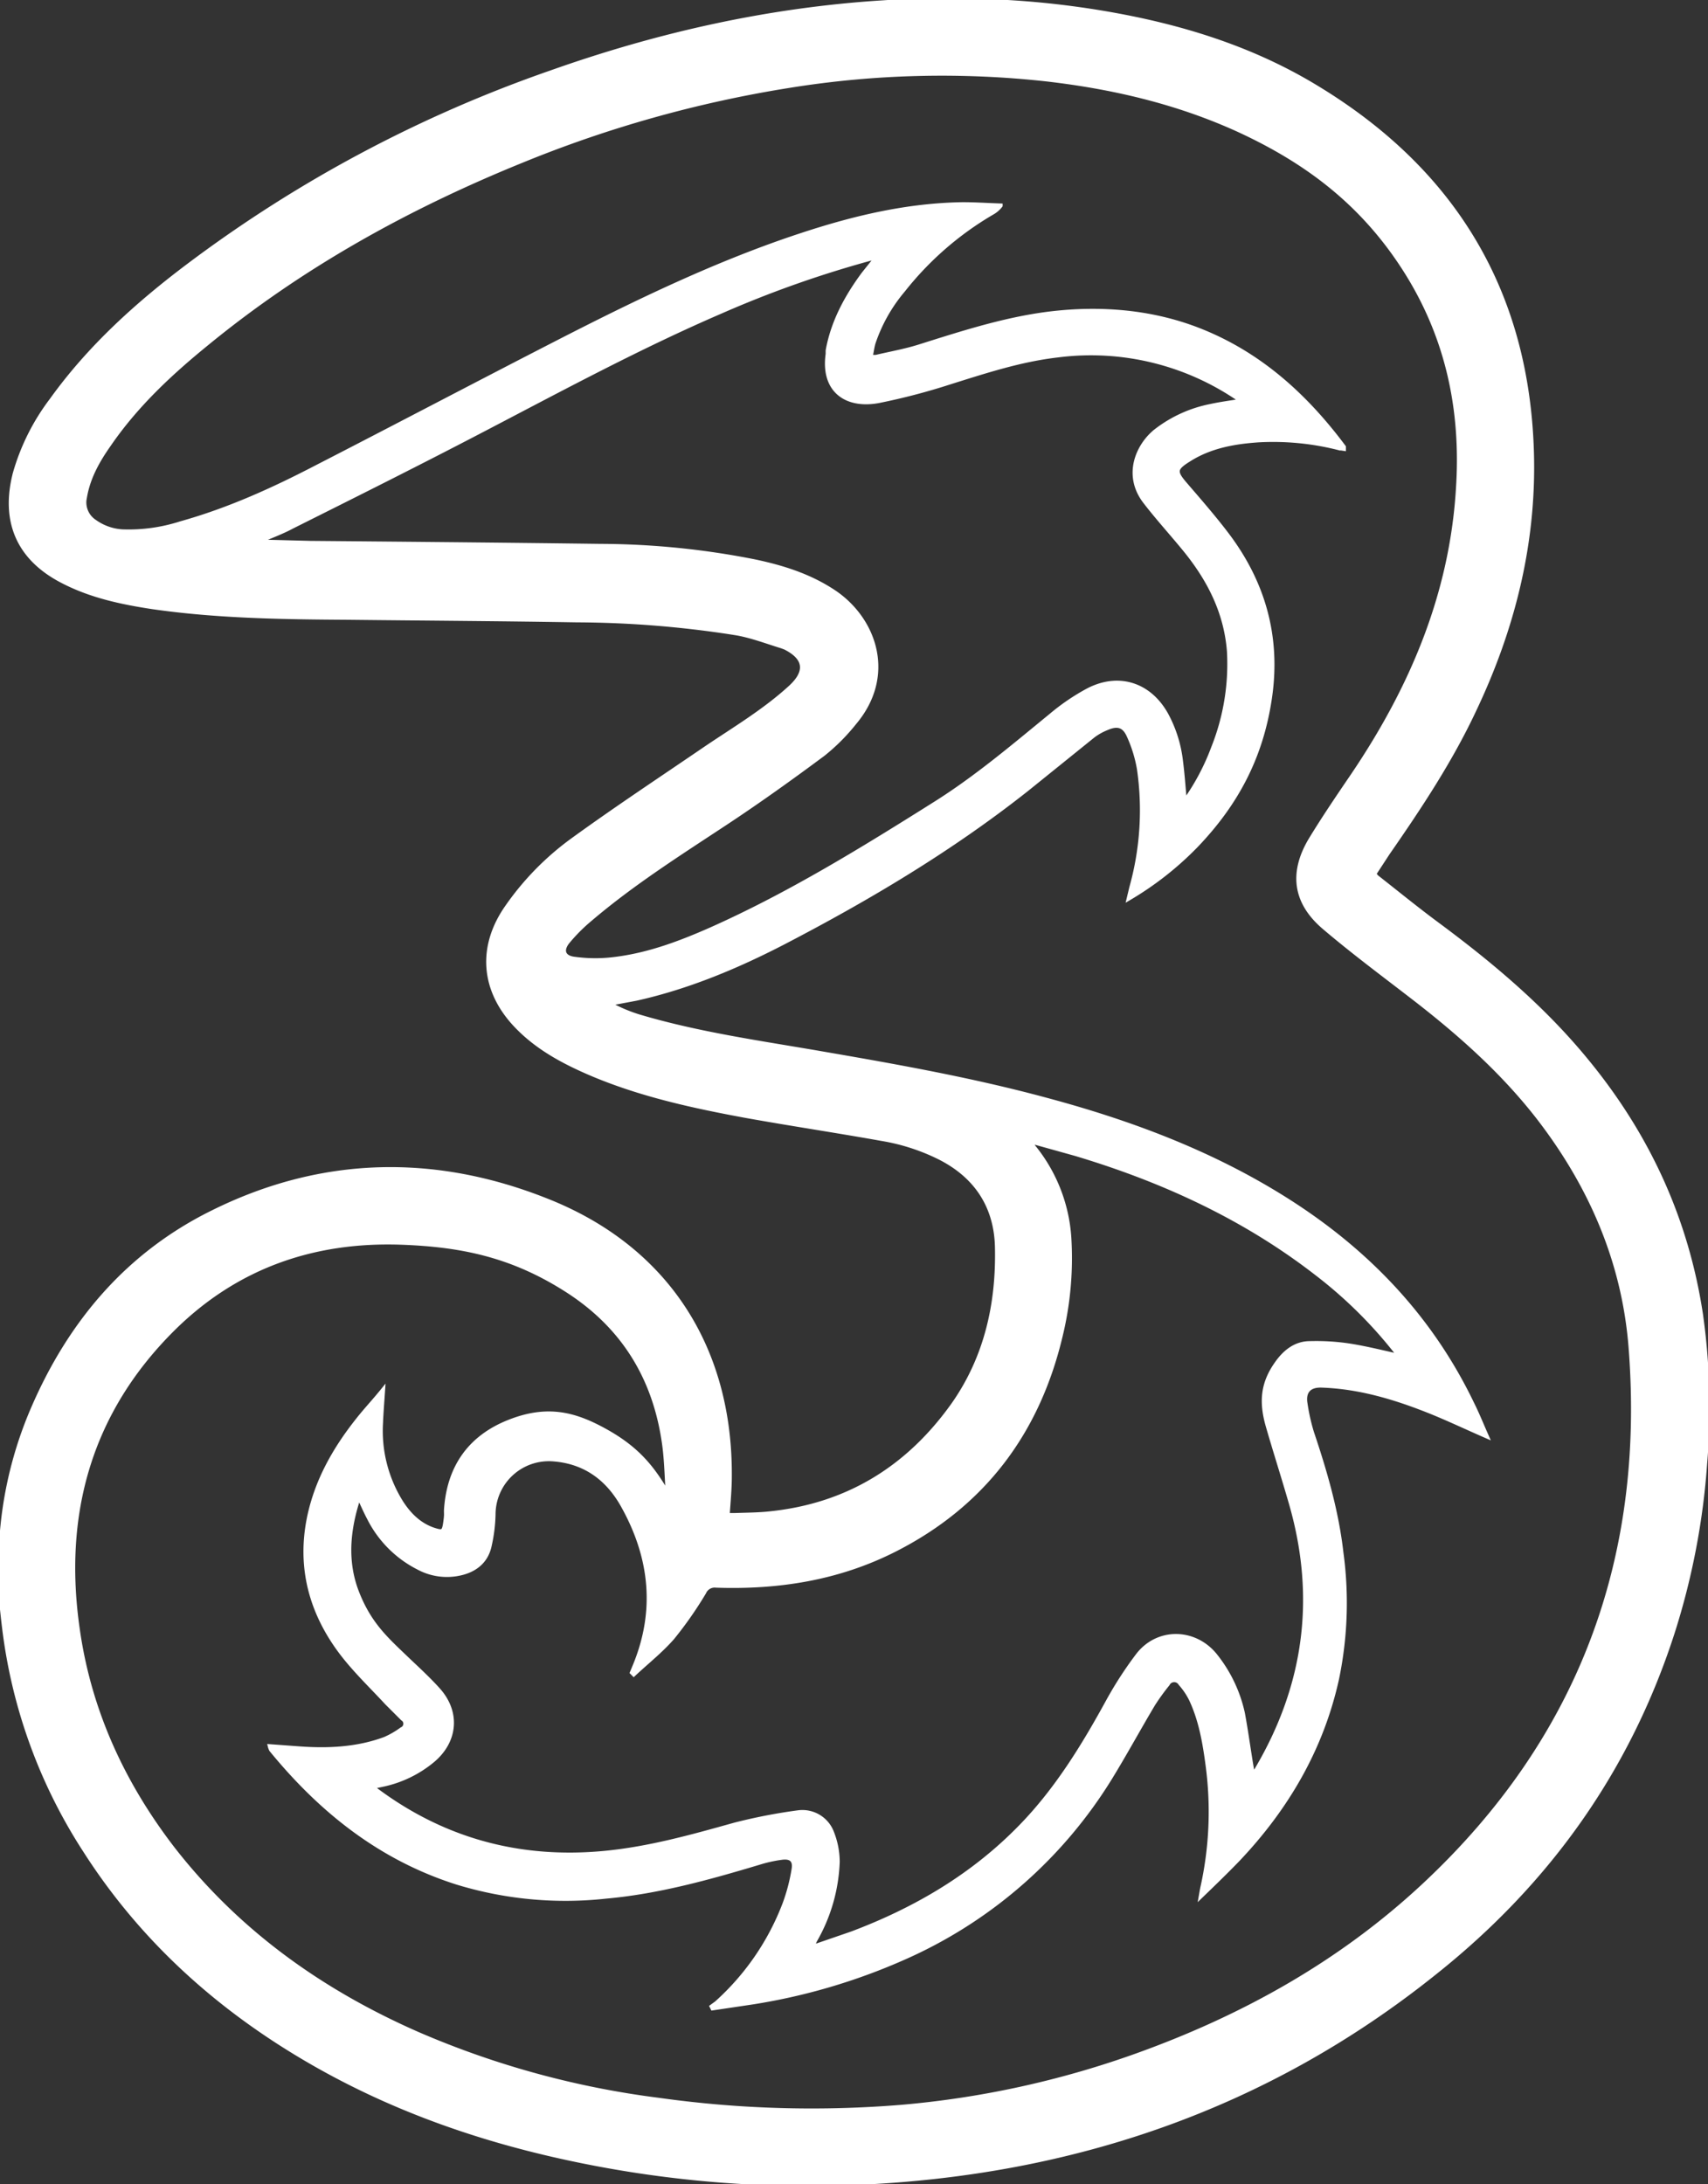
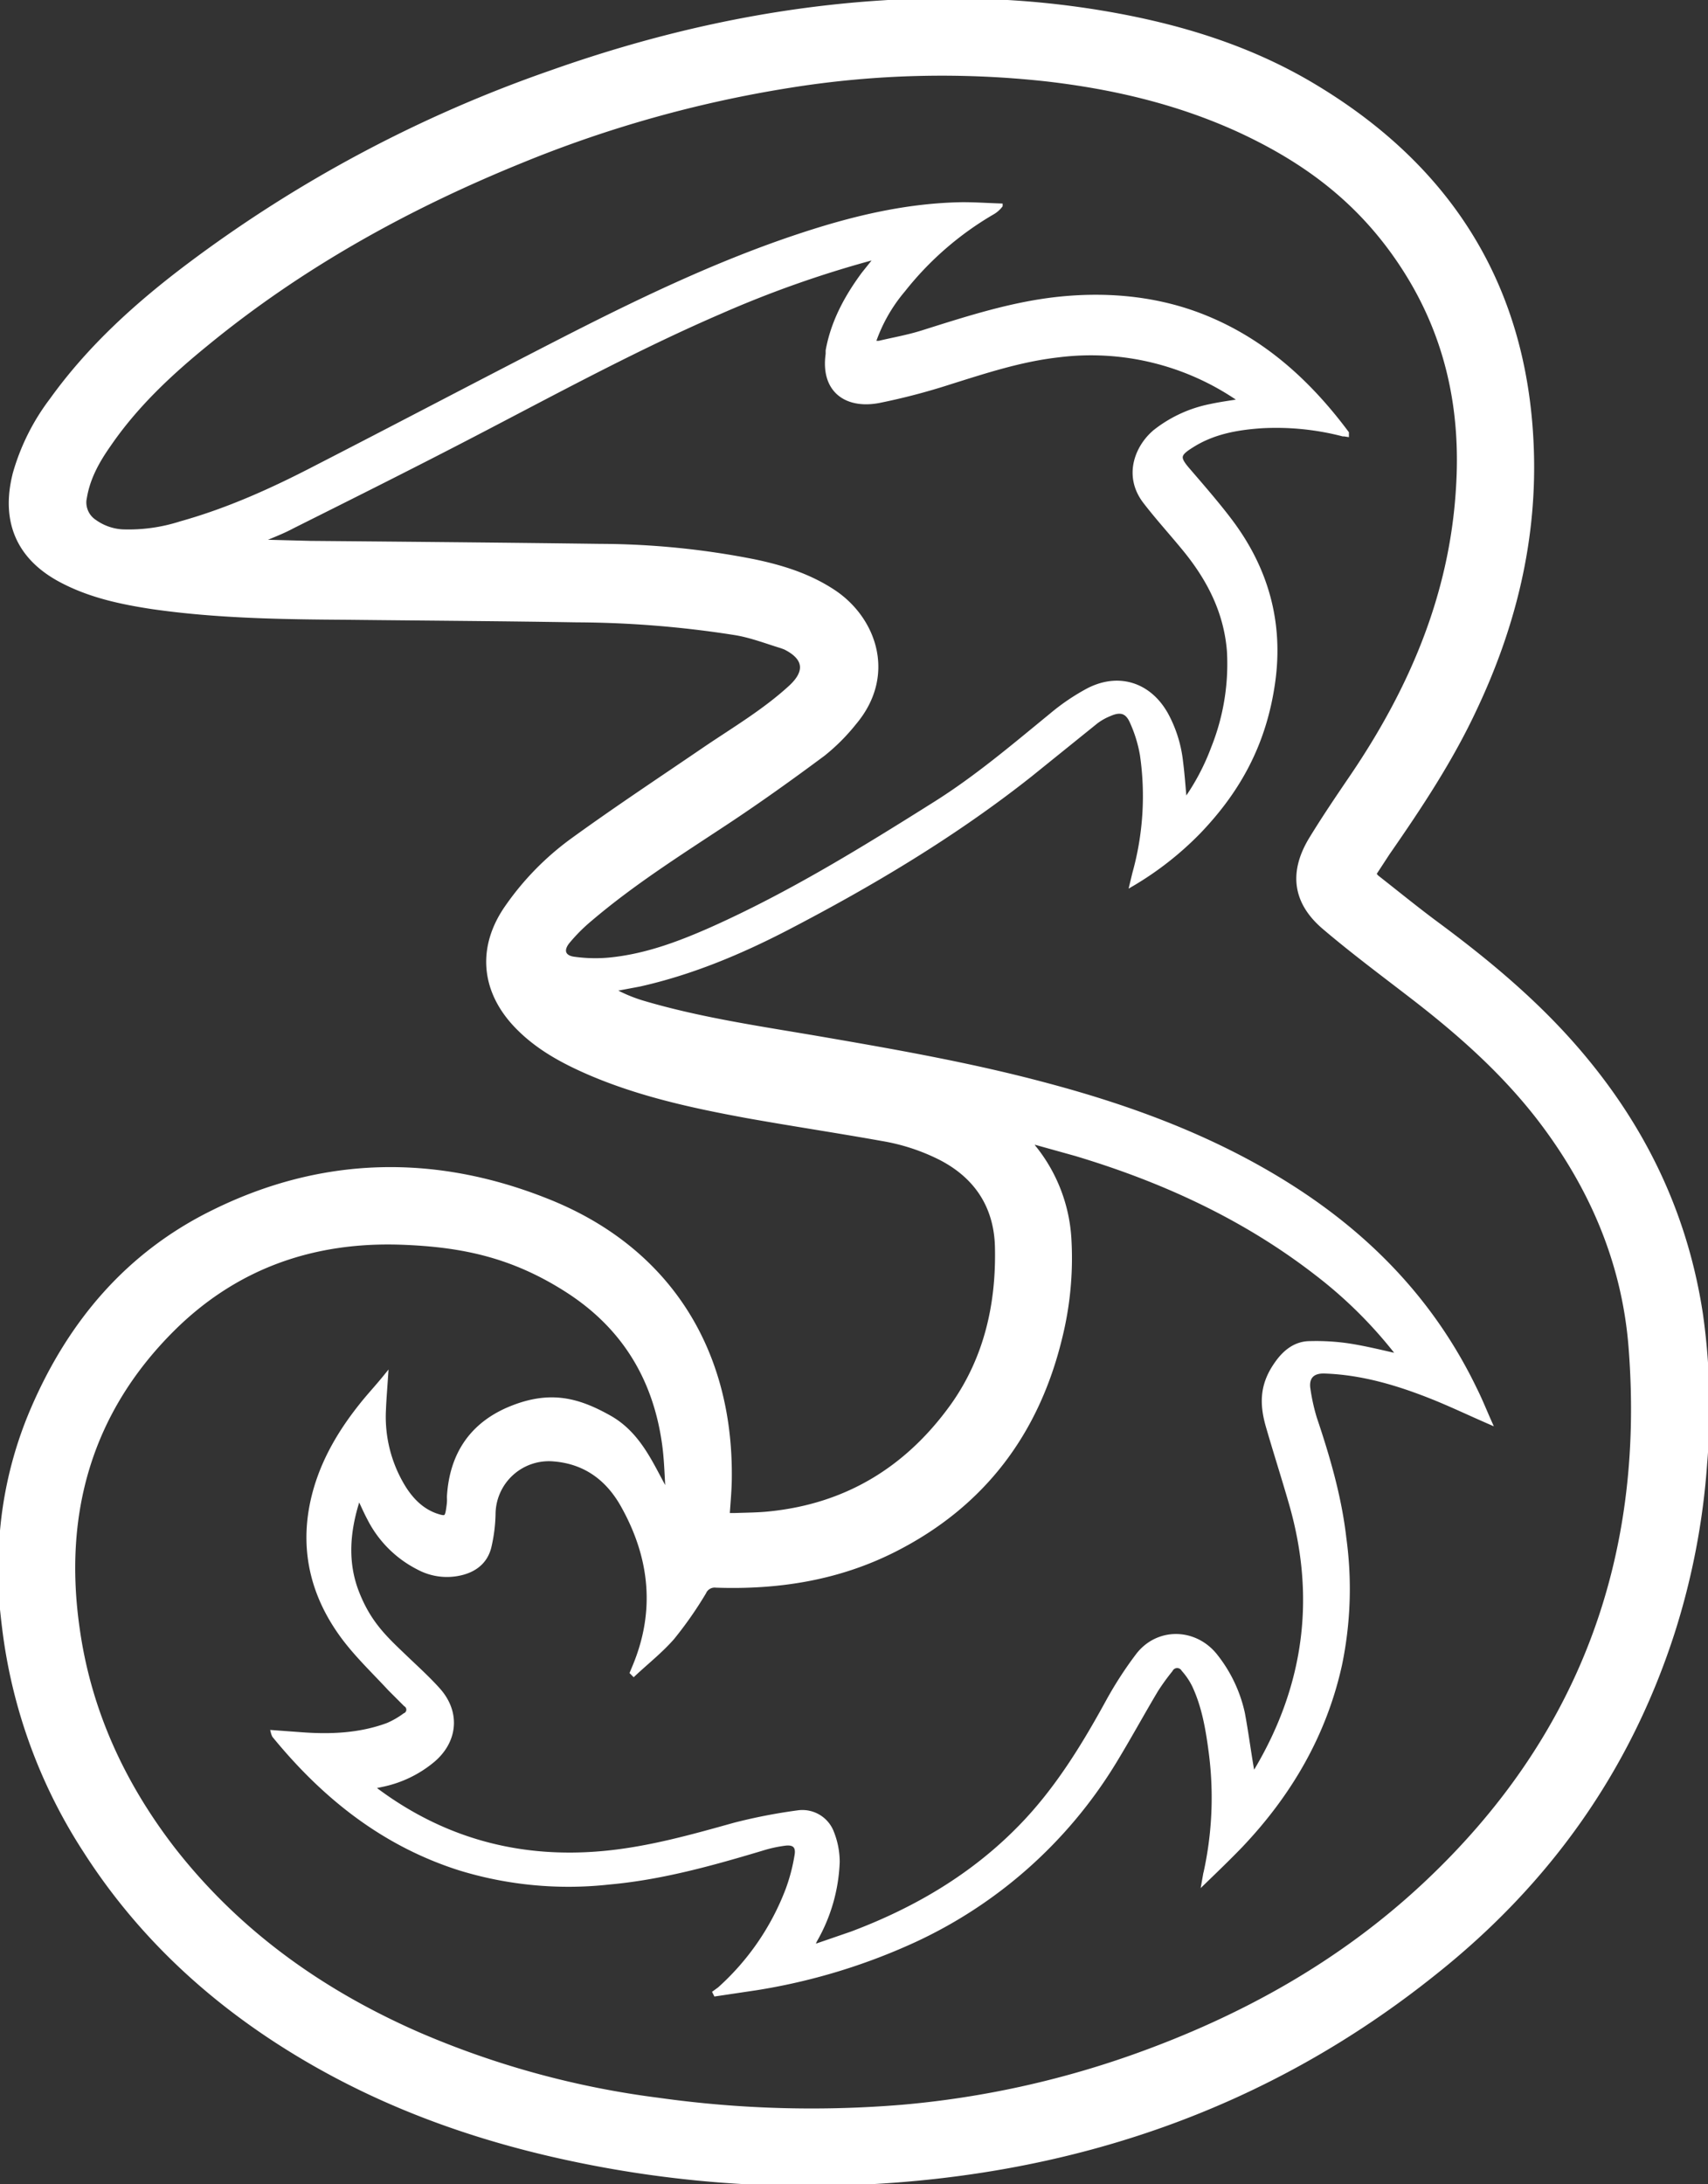
<svg xmlns="http://www.w3.org/2000/svg" data-name="Layer 1" id="Layer_1" viewBox="0 0 400.5 512">
  <rect x="0" y="0" width="400.5" height="512" fill="#333333" stroke="none" />
  <title fill="#FFFFFF" stroke="#FFFFFF">3 light SVG</title>
-   <path d="M57.5,372.2v-9a12.8,12.8,0,0,0,.3-1.6,92.7,92.7,0,0,1,7.5-31.5c8.7-20.1,22.2-36.1,42.1-45.9,25.6-12.7,52.1-13.2,78.4-2.7,28,11.1,43,34.5,42.8,64.6,0,3-.3,6-.5,9.1h1.8c2.7-.1,5.5-.1,8.2-.4,18.3-1.9,32.5-10.8,43-25.6,7.7-11,10.5-23.6,10.2-36.8-.2-9.4-4.7-16.5-13.2-20.9a47.8,47.8,0,0,0-13.7-4.5c-10.6-1.9-21.3-3.5-31.9-5.4-12.5-2.3-24.9-5-36.6-10-6.5-2.8-12.6-6.1-17.5-11.3-7.8-8.3-8.5-18.5-1.9-27.8A65.7,65.7,0,0,1,191.7,197c10.2-7.4,20.8-14.4,31.2-21.5,6.8-4.6,13.9-8.8,20-14.4,4-3.7,3.5-6.9-1.3-9.3l-.8-.3c-3.6-1.1-7.2-2.5-10.9-3.1a244,244,0,0,0-37.1-3c-17.9-.3-35.7-.4-53.6-.6-15.4-.1-30.7-.3-46-2.5-7.2-1.1-14.3-2.6-20.9-6-10.4-5.3-14.2-14-11.3-25.3a51.9,51.9,0,0,1,8.6-17.2c8.9-12.4,20.1-22.5,32.2-31.6A311.3,311.3,0,0,1,186.7,17C211.8,8.1,237.6,2.3,264.2.6l9.1-.6h11.4l1.6.2A208.3,208.3,0,0,1,316,3c17.9,3,35,8.2,50.5,17.7,32.2,19.6,49.3,48.2,50.2,86,.5,20.9-4.5,40.7-13.4,59.5-5.6,12-12.9,23-20.4,33.8l-3.2,4.9.6.7c4.6,3.6,9,7.2,13.7,10.7,13,9.6,25.3,19.9,35.6,32.5,14.2,17.3,23.3,36.9,26.7,59.2a155.8,155.8,0,0,1,1,35.1,169.2,169.2,0,0,1-7.6,39.6c-10.4,32.3-29.3,58.7-55.7,79.7C354.6,494,309,509.5,258.7,511.7a266.5,266.5,0,0,1-65.4-5.2c-22-4.5-43-11.7-62.5-22.9-21.6-12.4-39.8-28.6-53.3-49.7a123.1,123.1,0,0,1-19-52.2C58.1,378.5,57.8,375.3,57.5,372.2ZM214,350.1c0-.5,0-1.1,0-1.6-.2-3.4-.3-6.9-.8-10.3-2.2-15.3-9.6-27.3-22.7-35.7s-25.1-10.7-39-11.2c-20.7-.7-38.8,5.7-53.5,20.3C78.5,331,71.8,354.9,75.7,381.9c2.7,19.2,10.6,36.3,22.4,51.6,15.3,19.6,34.9,33.5,57.5,43.4a208.1,208.1,0,0,0,56.4,15.4,258.2,258.2,0,0,0,57.3,1.6,219.3,219.3,0,0,0,54.1-11.8c25.3-9,48.4-21.8,68.1-40.2,36.4-34,52.2-76.2,48.4-125.7-1.5-20.1-9.2-38-21.5-54-8.5-11-18.8-20.1-29.7-28.5-7-5.4-14-10.6-20.7-16.3s-7.9-12.6-3.2-20.5c3.1-5.1,6.5-10.1,9.9-15.1,13.8-20.4,23.2-42.4,24.7-67.3C400.6,96.2,397,79,387,63.3s-23.1-25.5-39.2-32.9c-14.3-6.5-29.3-10-44.8-11.8a224.9,224.9,0,0,0-60.4,1.5,282.6,282.6,0,0,0-62.8,17.6c-26.6,10.8-51.6,24.6-73.9,42.9-8.6,7-16.6,14.5-22.9,23.7-2.6,3.7-4.8,7.6-5.6,12.2a5.4,5.4,0,0,0,2.3,5.8,12.4,12.4,0,0,0,6.5,2.3,39.9,39.9,0,0,0,13.7-1.9c11.1-3.1,21.5-7.8,31.7-13.1,18.7-9.6,37.3-19.4,56-29s38-19,58.2-25.6c12.2-4,24.5-6.9,37.4-7.1,3,0,5.9.2,8.9.3a6.5,6.5,0,0,1-2,1.7,74.3,74.3,0,0,0-20.8,18.1,37.7,37.7,0,0,0-7,12.4c-.3,1-.4,2.1-.7,3.3h1.3c3.4-.8,6.8-1.4,10-2.4,10.8-3.4,21.5-6.9,32.8-8s22.9,0,33.7,4.4c13.8,5.6,24.4,15.3,33.2,27.1,0,.1,0,.2,0,.4l-1.3-.2a62.4,62.4,0,0,0-18.7-1.8c-5.8.4-11.4,1.4-16.4,4.6-3.2,2-3.3,2.8-.9,5.6s6.7,7.7,9.8,11.8c8.6,11.3,12.2,24,10.2,38.1s-7.9,25.1-17.4,35a74.8,74.8,0,0,1-15.7,12.3l.6-2.5a67.3,67.3,0,0,0,1.8-27.8,31.5,31.5,0,0,0-2.4-7.8c-1.1-2.5-2.7-2.9-5.2-1.8a13.7,13.7,0,0,0-3.2,1.8l-15.5,12.5c-17.7,14-37,25.5-57,35.9-11,5.7-22.5,10.5-34.6,13.2l-6.4,1.2a35.8,35.8,0,0,0,7,3c14.1,4.2,28.7,6.2,43.1,8.7,17.4,3,34.8,6.1,51.9,10.7,19.9,5.3,39,12.4,56.5,23.4,19.1,12,34.1,27.6,43.9,48,1.2,2.4,2.2,4.9,3.4,7.6-4.6-2-8.8-4-13-5.7-8.2-3.3-16.7-5.9-25.7-6.2-2.9-.1-4.3,1.4-3.8,4.3a45.9,45.9,0,0,0,1.5,6.7c3.1,9.2,5.8,18.5,6.9,28.1a87.4,87.4,0,0,1-1,29.6c-3.6,16.4-11.8,30.4-23.3,42.5-2.7,2.8-5.5,5.5-8.6,8.5l.3-1.7a81.8,81.8,0,0,0,1.3-28.9c-.7-5.3-1.6-10.6-3.9-15.5a16.5,16.5,0,0,0-2.5-3.7,1.7,1.7,0,0,0-3,.1,51.7,51.7,0,0,0-3.4,4.7c-3.4,5.7-6.6,11.6-10.1,17.3a107.9,107.9,0,0,1-46.7,41.4,141.9,141.9,0,0,1-37.1,11.2l-9.4,1.4-.2-.4,1.1-.8a59.8,59.8,0,0,0,16-23.3,42.9,42.9,0,0,0,2.1-8c.4-2.2-.6-3.1-2.8-2.8a31.1,31.1,0,0,0-5.4,1.2c-11.7,3.5-23.5,6.8-35.8,7.9a86.9,86.9,0,0,1-35-3.3c-17.9-5.7-31.8-16.8-43.5-31.1a3.7,3.7,0,0,1-.3-.8l6.8.5c6.8.5,13.6.2,20.1-2.2a20.1,20.1,0,0,0,4-2.3,1.4,1.4,0,0,0,.2-2.5l-3.7-3.7c-3.7-4-7.7-7.8-10.9-12.1-6.9-9.3-9.7-19.8-7.3-31.4,1.8-8.6,6-16,11.4-22.8,1.8-2.3,3.8-4.4,5.9-7-.2,3-.4,5.4-.5,7.9a31.6,31.6,0,0,0,4.7,18.3c1.9,3,4.4,5.5,7.9,6.6,1.9.6,2.2.4,2.5-1.6s.2-2,.2-3c.6-9.9,5.4-17,14.6-20.7s15.7-1.9,23,2.2S210.5,344.1,214,350.1Zm137.3,66.1.9-1.4c11.7-19.8,14.4-40.7,7.9-62.8-1.7-5.9-3.6-11.8-5.3-17.7s-1.1-10.2,2.1-14.7c1.9-2.7,4.4-4.7,7.8-4.7a52.7,52.7,0,0,1,8.8.5c4,.6,8,1.6,12,2.5,0,.1,0-.1,0-.1l-.8-1.1a104.7,104.7,0,0,0-18.5-18.2c-16.9-13.1-36.1-21.9-56.5-28l-10.4-2.9a3.9,3.9,0,0,0,.9,1.7,37.6,37.6,0,0,1,8,20.7,77.4,77.4,0,0,1-2.1,23.5c-5.4,22.4-18.1,39.3-38.8,49.8-13.2,6.7-27.3,8.9-41.9,8.4a2.7,2.7,0,0,0-2.8,1.6,90.1,90.1,0,0,1-7.4,10.6c-2.7,3.1-6,5.7-9.1,8.6l-.4-.4.5-1.2c5.5-13,4.2-25.6-2.5-37.7-3.5-6.4-8.8-10.5-16.4-11.1a13,13,0,0,0-14.1,12.9,36.7,36.7,0,0,1-.9,7.3c-.7,3.4-3,5.5-6.3,6.4a14.1,14.1,0,0,1-10.4-1.2A26.2,26.2,0,0,1,144.1,356c-.8-1.5-1.5-3.1-2.3-4.8l-.4.4c-2.3,7.2-3,14.5-.2,21.7s6.6,10.7,11.1,15c2.7,2.6,5.5,5.1,8,7.9,4.8,5.4,4,12.3-1.7,16.8a27.1,27.1,0,0,1-11,5.3l-2.8.6.7.6c16,12,34,16.8,53.8,14.9,10.4-1,20.4-3.8,30.4-6.6a127.9,127.9,0,0,1,14.9-2.9,7.4,7.4,0,0,1,8,4.8,18.7,18.7,0,0,1,1.3,6.8,39.7,39.7,0,0,1-5.3,18.4l-.7,1.6,9.3-3.2c14.9-5.6,28.4-13.5,39.6-25,8.5-8.7,14.8-19,20.6-29.6a88.3,88.3,0,0,1,6.8-10.5c4.7-6.3,13.6-6.1,18.4.1a32.9,32.9,0,0,1,6.3,13.3C349.8,406.4,350.4,411.3,351.3,416.2ZM118.7,126.7v.3l11.6.3c22.7.2,45.3.4,68,.7a188.6,188.6,0,0,1,36,3.6c6.7,1.4,13.1,3.4,18.9,7.3,9.4,6.4,14,19.5,4.6,30.6a46.1,46.1,0,0,1-7.3,7.3c-7.4,5.5-14.8,10.8-22.5,15.9-10.9,7.2-22,14.2-32,22.7a40.6,40.6,0,0,0-5.4,5.4c-1.6,2-1,3.7,1.6,4a36,36,0,0,0,8,.2c8.5-.8,16.3-3.7,24-7.1,18.4-8.2,35.6-18.8,52.6-29.5,9.7-6.1,18.4-13.5,27.2-20.7a50.5,50.5,0,0,1,8.7-5.9c7.2-3.7,14.4-1.3,18.3,5.8a30,30,0,0,1,3.4,10.9c.4,3.1.6,6.1.9,9.4a53.6,53.6,0,0,0,6.7-12.6,53,53,0,0,0,3.7-22.6c-.7-9.1-4.6-16.8-10.3-23.8-3.1-3.8-6.4-7.4-9.4-11.3-4.9-6.4-1.5-13.4,2.6-16.6a30.6,30.6,0,0,1,12.8-5.8c2.3-.5,4.6-.8,7.1-1.2l-.6-.5a61.2,61.2,0,0,0-42.4-10.2c-8.7,1-16.9,3.7-25.2,6.3A150.8,150.8,0,0,1,263.5,94c-7.6,1.4-13.1-2.5-11.9-11v-.8c1.2-6.7,4.4-12.6,8.4-18l3.2-4-1.9.5A253.5,253.5,0,0,0,226.6,73c-18.8,8.1-36.8,17.8-55,27.3-15.1,7.9-30.3,15.5-45.5,23.1C123.7,124.7,121.2,125.6,118.7,126.7Z" fill="#FFFFFF" stroke="#FFFFFF" transform="translate(-57.5)" />
+   <path d="M57.5,372.2v-9a12.8,12.8,0,0,0,.3-1.6,92.7,92.7,0,0,1,7.5-31.5c8.7-20.1,22.2-36.1,42.1-45.9,25.6-12.7,52.1-13.2,78.4-2.7,28,11.1,43,34.5,42.8,64.6,0,3-.3,6-.5,9.1h1.8c2.7-.1,5.5-.1,8.2-.4,18.3-1.9,32.5-10.8,43-25.6,7.7-11,10.5-23.6,10.2-36.8-.2-9.4-4.7-16.5-13.2-20.9a47.8,47.8,0,0,0-13.7-4.5c-10.6-1.9-21.3-3.5-31.9-5.4-12.5-2.3-24.9-5-36.6-10-6.5-2.8-12.6-6.1-17.5-11.3-7.8-8.3-8.5-18.5-1.9-27.8A65.7,65.7,0,0,1,191.7,197c10.2-7.4,20.8-14.4,31.2-21.5,6.8-4.6,13.9-8.8,20-14.4,4-3.7,3.5-6.9-1.3-9.3l-.8-.3c-3.6-1.1-7.2-2.5-10.9-3.1a244,244,0,0,0-37.1-3c-17.9-.3-35.7-.4-53.6-.6-15.4-.1-30.7-.3-46-2.5-7.2-1.1-14.3-2.6-20.9-6-10.4-5.3-14.2-14-11.3-25.3a51.9,51.9,0,0,1,8.6-17.2c8.9-12.4,20.1-22.5,32.2-31.6A311.3,311.3,0,0,1,186.7,17C211.8,8.1,237.6,2.3,264.2.6l9.1-.6h11.4l1.6.2A208.3,208.3,0,0,1,316,3c17.9,3,35,8.2,50.5,17.7,32.2,19.6,49.3,48.2,50.2,86,.5,20.9-4.5,40.7-13.4,59.5-5.6,12-12.9,23-20.4,33.8l-3.2,4.9.6.7c4.6,3.6,9,7.2,13.7,10.7,13,9.6,25.3,19.9,35.6,32.5,14.2,17.3,23.3,36.9,26.7,59.2a155.8,155.8,0,0,1,1,35.1,169.2,169.2,0,0,1-7.6,39.6c-10.4,32.3-29.3,58.7-55.7,79.7C354.6,494,309,509.5,258.7,511.7a266.5,266.5,0,0,1-65.4-5.2c-22-4.5-43-11.7-62.5-22.9-21.6-12.4-39.8-28.6-53.3-49.7a123.1,123.1,0,0,1-19-52.2C58.1,378.5,57.8,375.3,57.5,372.2ZM214,350.1c0-.5,0-1.1,0-1.6-.2-3.4-.3-6.9-.8-10.3-2.2-15.3-9.6-27.3-22.7-35.7s-25.1-10.7-39-11.2c-20.7-.7-38.8,5.7-53.5,20.3C78.5,331,71.8,354.9,75.7,381.9c2.7,19.2,10.6,36.3,22.4,51.6,15.3,19.6,34.9,33.5,57.5,43.4a208.1,208.1,0,0,0,56.4,15.4,258.2,258.2,0,0,0,57.3,1.6,219.3,219.3,0,0,0,54.1-11.8c25.3-9,48.4-21.8,68.1-40.2,36.4-34,52.2-76.2,48.4-125.7-1.5-20.1-9.2-38-21.5-54-8.5-11-18.8-20.1-29.7-28.5-7-5.4-14-10.6-20.7-16.3s-7.9-12.6-3.2-20.5c3.1-5.1,6.5-10.1,9.9-15.1,13.8-20.4,23.2-42.4,24.7-67.3C400.6,96.2,397,79,387,63.3s-23.1-25.5-39.2-32.9c-14.3-6.5-29.3-10-44.8-11.8a224.9,224.9,0,0,0-60.4,1.5,282.6,282.6,0,0,0-62.8,17.6c-26.6,10.8-51.6,24.6-73.9,42.9-8.6,7-16.6,14.5-22.9,23.7-2.6,3.7-4.8,7.6-5.6,12.2a5.4,5.4,0,0,0,2.3,5.8,12.4,12.4,0,0,0,6.5,2.3,39.9,39.9,0,0,0,13.7-1.9c11.1-3.1,21.5-7.8,31.7-13.1,18.7-9.6,37.3-19.4,56-29s38-19,58.2-25.6c12.2-4,24.5-6.9,37.4-7.1,3,0,5.9.2,8.9.3a6.5,6.5,0,0,1-2,1.7,74.3,74.3,0,0,0-20.8,18.1,37.7,37.7,0,0,0-7,12.4h1.3c3.4-.8,6.8-1.4,10-2.4,10.8-3.4,21.5-6.9,32.8-8s22.9,0,33.7,4.4c13.8,5.6,24.4,15.3,33.2,27.1,0,.1,0,.2,0,.4l-1.3-.2a62.4,62.4,0,0,0-18.7-1.8c-5.8.4-11.4,1.4-16.4,4.6-3.2,2-3.3,2.8-.9,5.6s6.7,7.7,9.8,11.8c8.6,11.3,12.2,24,10.2,38.1s-7.9,25.1-17.4,35a74.8,74.8,0,0,1-15.7,12.3l.6-2.5a67.3,67.3,0,0,0,1.8-27.8,31.5,31.5,0,0,0-2.4-7.8c-1.1-2.5-2.7-2.9-5.2-1.8a13.7,13.7,0,0,0-3.2,1.8l-15.5,12.5c-17.7,14-37,25.5-57,35.9-11,5.7-22.5,10.5-34.6,13.2l-6.4,1.2a35.8,35.8,0,0,0,7,3c14.1,4.2,28.7,6.2,43.1,8.7,17.4,3,34.8,6.1,51.9,10.7,19.9,5.3,39,12.4,56.5,23.4,19.1,12,34.1,27.6,43.9,48,1.2,2.4,2.2,4.9,3.4,7.6-4.6-2-8.8-4-13-5.7-8.2-3.3-16.7-5.9-25.7-6.2-2.9-.1-4.3,1.4-3.8,4.3a45.9,45.9,0,0,0,1.5,6.7c3.1,9.2,5.8,18.5,6.9,28.1a87.4,87.4,0,0,1-1,29.6c-3.6,16.4-11.8,30.4-23.3,42.5-2.7,2.8-5.5,5.5-8.6,8.5l.3-1.7a81.8,81.8,0,0,0,1.3-28.9c-.7-5.3-1.6-10.6-3.9-15.5a16.5,16.5,0,0,0-2.5-3.7,1.7,1.7,0,0,0-3,.1,51.7,51.7,0,0,0-3.4,4.7c-3.4,5.7-6.6,11.6-10.1,17.3a107.9,107.9,0,0,1-46.7,41.4,141.9,141.9,0,0,1-37.1,11.2l-9.4,1.4-.2-.4,1.1-.8a59.8,59.8,0,0,0,16-23.3,42.9,42.9,0,0,0,2.1-8c.4-2.2-.6-3.1-2.8-2.8a31.1,31.1,0,0,0-5.4,1.2c-11.7,3.5-23.5,6.8-35.8,7.9a86.9,86.9,0,0,1-35-3.3c-17.9-5.7-31.8-16.8-43.5-31.1a3.7,3.7,0,0,1-.3-.8l6.8.5c6.8.5,13.6.2,20.1-2.2a20.1,20.1,0,0,0,4-2.3,1.4,1.4,0,0,0,.2-2.5l-3.7-3.7c-3.7-4-7.7-7.8-10.9-12.1-6.9-9.3-9.7-19.8-7.3-31.4,1.8-8.6,6-16,11.4-22.8,1.8-2.3,3.8-4.4,5.9-7-.2,3-.4,5.4-.5,7.9a31.6,31.6,0,0,0,4.7,18.3c1.9,3,4.4,5.5,7.9,6.6,1.9.6,2.2.4,2.5-1.6s.2-2,.2-3c.6-9.9,5.4-17,14.6-20.7s15.7-1.9,23,2.2S210.5,344.1,214,350.1Zm137.3,66.1.9-1.4c11.7-19.8,14.4-40.7,7.9-62.8-1.7-5.9-3.6-11.8-5.3-17.7s-1.1-10.2,2.1-14.7c1.9-2.7,4.4-4.7,7.8-4.7a52.7,52.7,0,0,1,8.8.5c4,.6,8,1.6,12,2.5,0,.1,0-.1,0-.1l-.8-1.1a104.7,104.7,0,0,0-18.5-18.2c-16.9-13.1-36.1-21.9-56.5-28l-10.4-2.9a3.9,3.9,0,0,0,.9,1.7,37.6,37.6,0,0,1,8,20.7,77.4,77.4,0,0,1-2.1,23.5c-5.4,22.4-18.1,39.3-38.8,49.8-13.2,6.7-27.3,8.9-41.9,8.4a2.7,2.7,0,0,0-2.8,1.6,90.1,90.1,0,0,1-7.4,10.6c-2.7,3.1-6,5.7-9.1,8.6l-.4-.4.5-1.2c5.5-13,4.2-25.6-2.5-37.7-3.5-6.4-8.8-10.5-16.4-11.1a13,13,0,0,0-14.1,12.9,36.7,36.7,0,0,1-.9,7.3c-.7,3.4-3,5.5-6.3,6.4a14.1,14.1,0,0,1-10.4-1.2A26.2,26.2,0,0,1,144.1,356c-.8-1.5-1.5-3.1-2.3-4.8l-.4.4c-2.3,7.2-3,14.5-.2,21.7s6.6,10.7,11.1,15c2.7,2.6,5.5,5.1,8,7.9,4.8,5.4,4,12.3-1.7,16.8a27.1,27.1,0,0,1-11,5.3l-2.8.6.7.6c16,12,34,16.8,53.8,14.9,10.4-1,20.4-3.8,30.4-6.6a127.9,127.9,0,0,1,14.9-2.9,7.4,7.4,0,0,1,8,4.8,18.7,18.7,0,0,1,1.3,6.8,39.7,39.7,0,0,1-5.3,18.4l-.7,1.6,9.3-3.2c14.9-5.6,28.4-13.5,39.6-25,8.5-8.7,14.8-19,20.6-29.6a88.3,88.3,0,0,1,6.8-10.5c4.7-6.3,13.6-6.1,18.4.1a32.9,32.9,0,0,1,6.3,13.3C349.8,406.4,350.4,411.3,351.3,416.2ZM118.7,126.7v.3l11.6.3c22.7.2,45.3.4,68,.7a188.6,188.6,0,0,1,36,3.6c6.7,1.4,13.1,3.4,18.9,7.3,9.4,6.4,14,19.5,4.6,30.6a46.1,46.1,0,0,1-7.3,7.3c-7.4,5.5-14.8,10.8-22.5,15.9-10.9,7.2-22,14.2-32,22.7a40.6,40.6,0,0,0-5.4,5.4c-1.6,2-1,3.7,1.6,4a36,36,0,0,0,8,.2c8.5-.8,16.3-3.7,24-7.1,18.4-8.2,35.6-18.8,52.6-29.5,9.7-6.1,18.4-13.5,27.2-20.7a50.5,50.5,0,0,1,8.7-5.9c7.2-3.7,14.4-1.3,18.3,5.8a30,30,0,0,1,3.4,10.9c.4,3.1.6,6.1.9,9.4a53.6,53.6,0,0,0,6.7-12.6,53,53,0,0,0,3.7-22.6c-.7-9.1-4.6-16.8-10.3-23.8-3.1-3.8-6.4-7.4-9.4-11.3-4.9-6.4-1.5-13.4,2.6-16.6a30.6,30.6,0,0,1,12.8-5.8c2.3-.5,4.6-.8,7.1-1.2l-.6-.5a61.2,61.2,0,0,0-42.4-10.2c-8.7,1-16.9,3.7-25.2,6.3A150.8,150.8,0,0,1,263.5,94c-7.6,1.4-13.1-2.5-11.9-11v-.8c1.2-6.7,4.4-12.6,8.4-18l3.2-4-1.9.5A253.5,253.5,0,0,0,226.6,73c-18.8,8.1-36.8,17.8-55,27.3-15.1,7.9-30.3,15.5-45.5,23.1C123.7,124.7,121.2,125.6,118.7,126.7Z" fill="#FFFFFF" stroke="#FFFFFF" transform="translate(-57.5)" />
</svg>